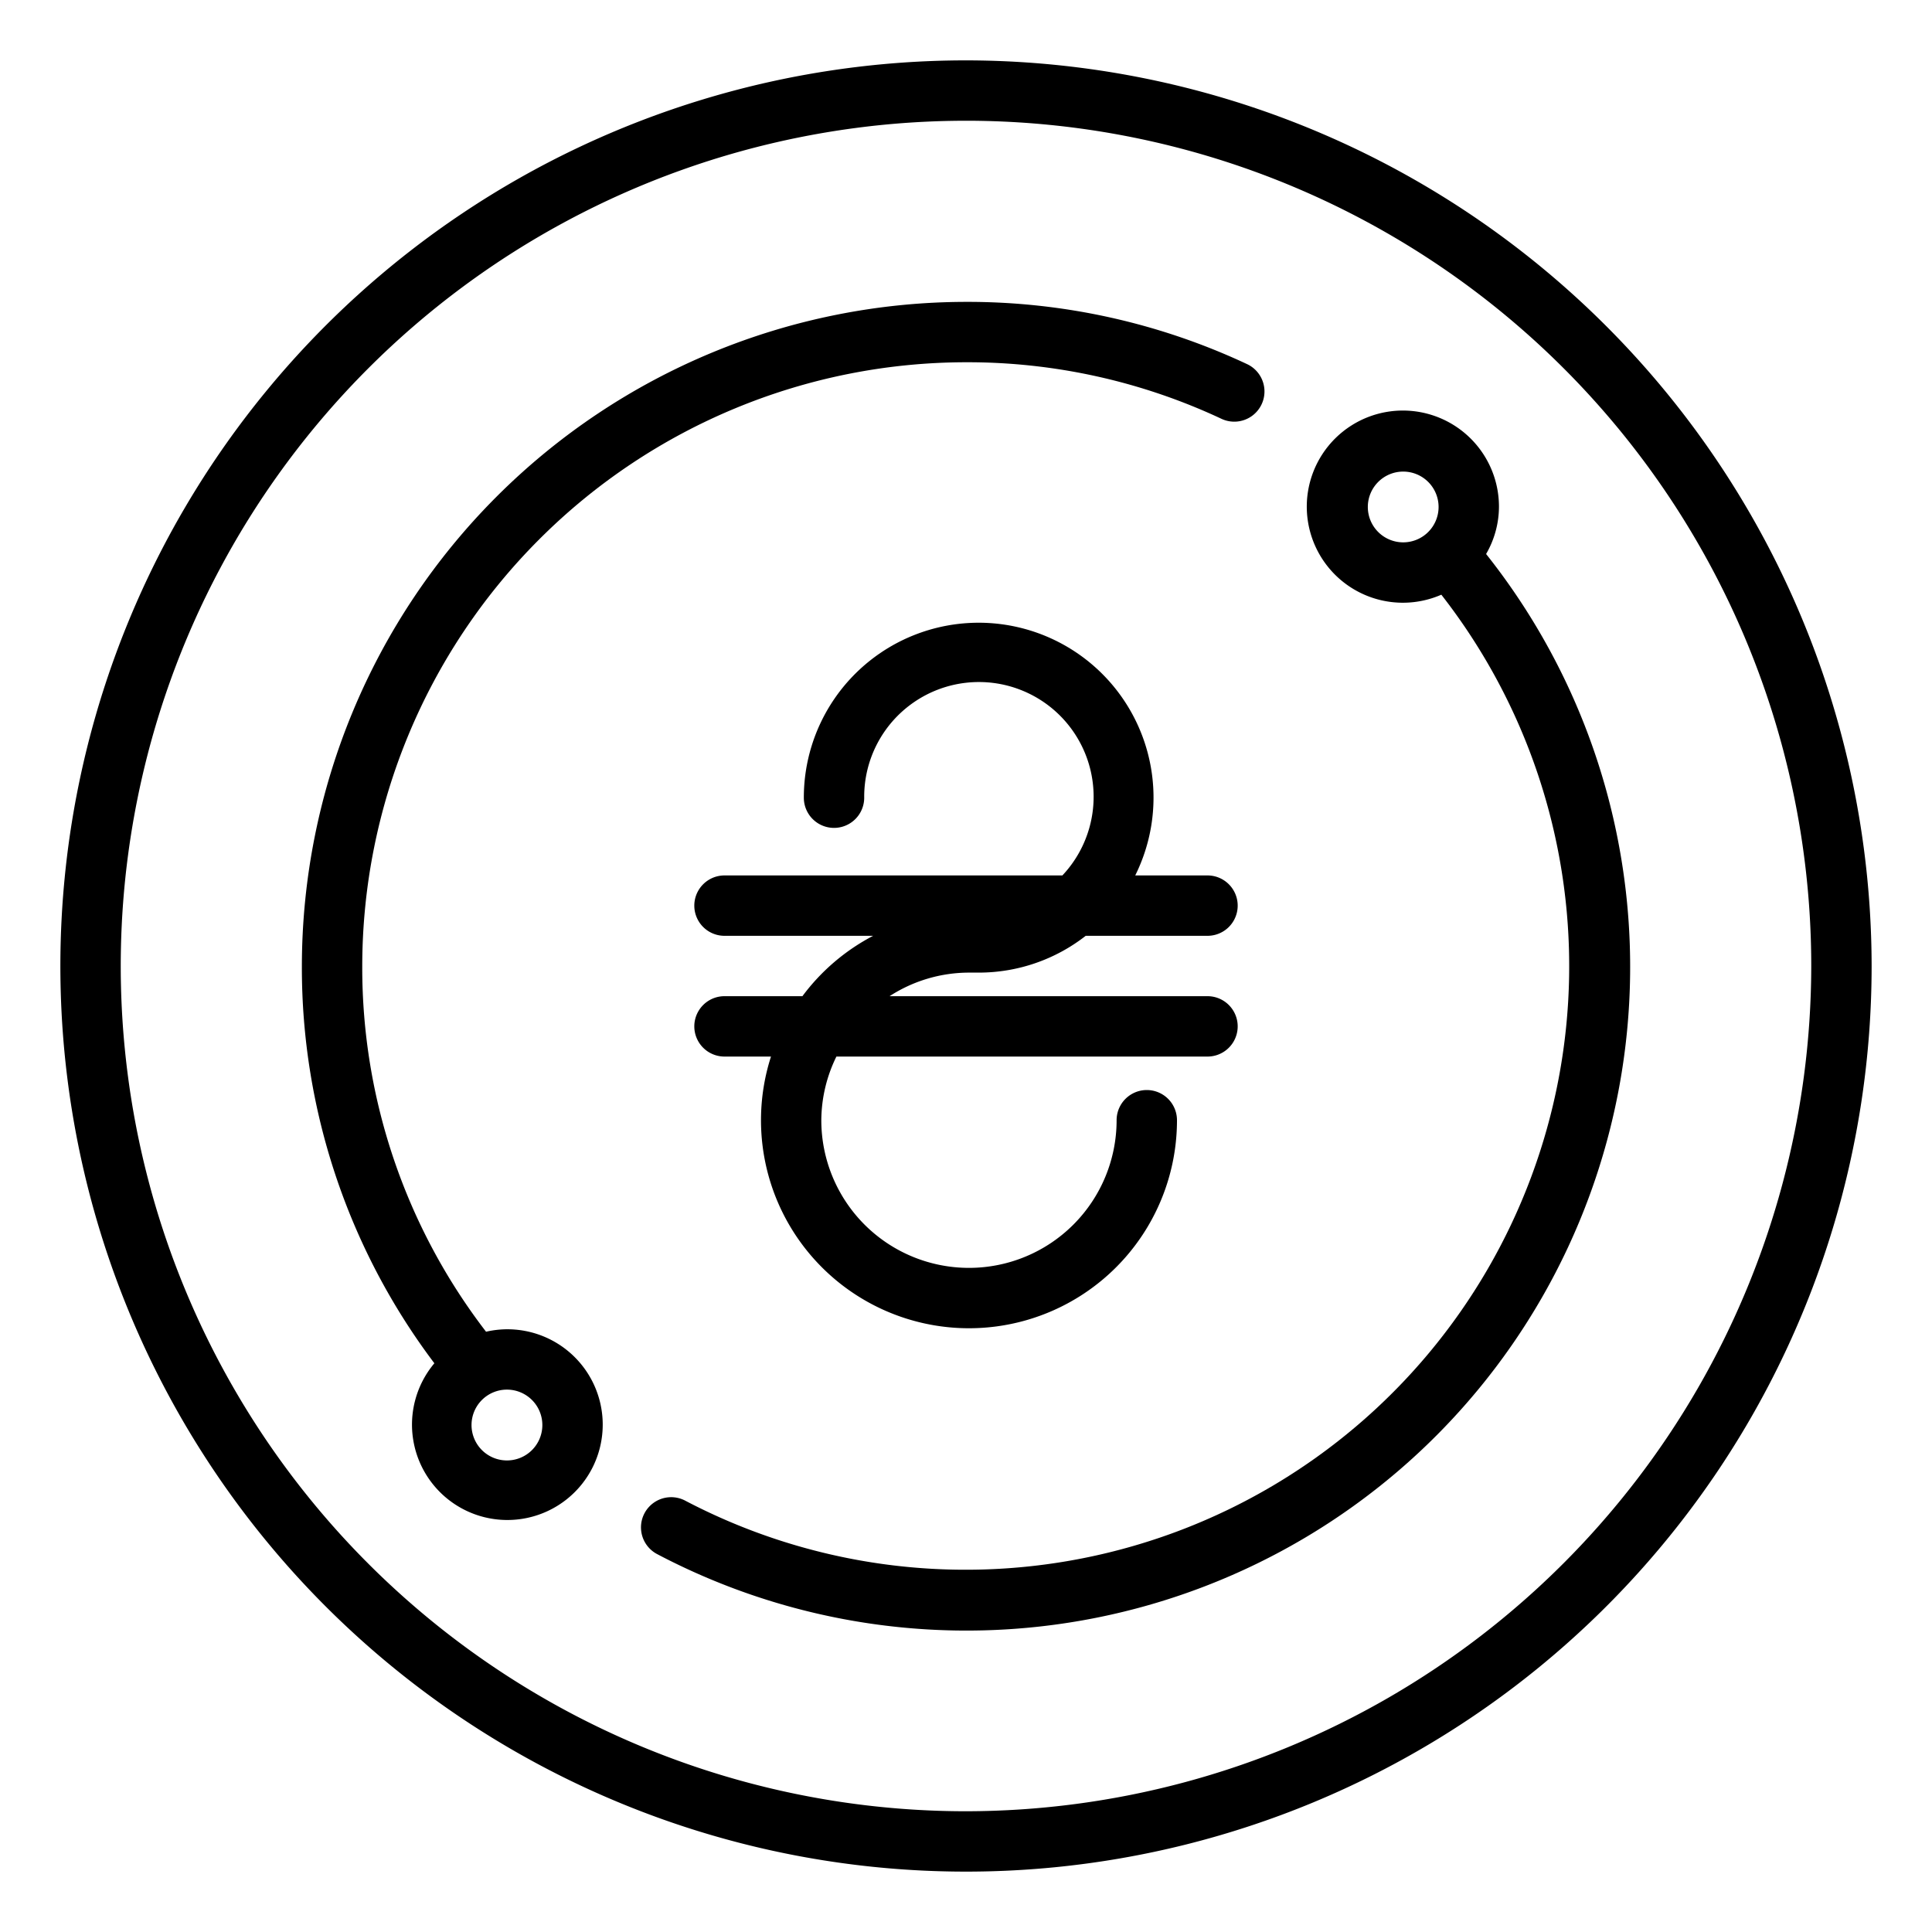
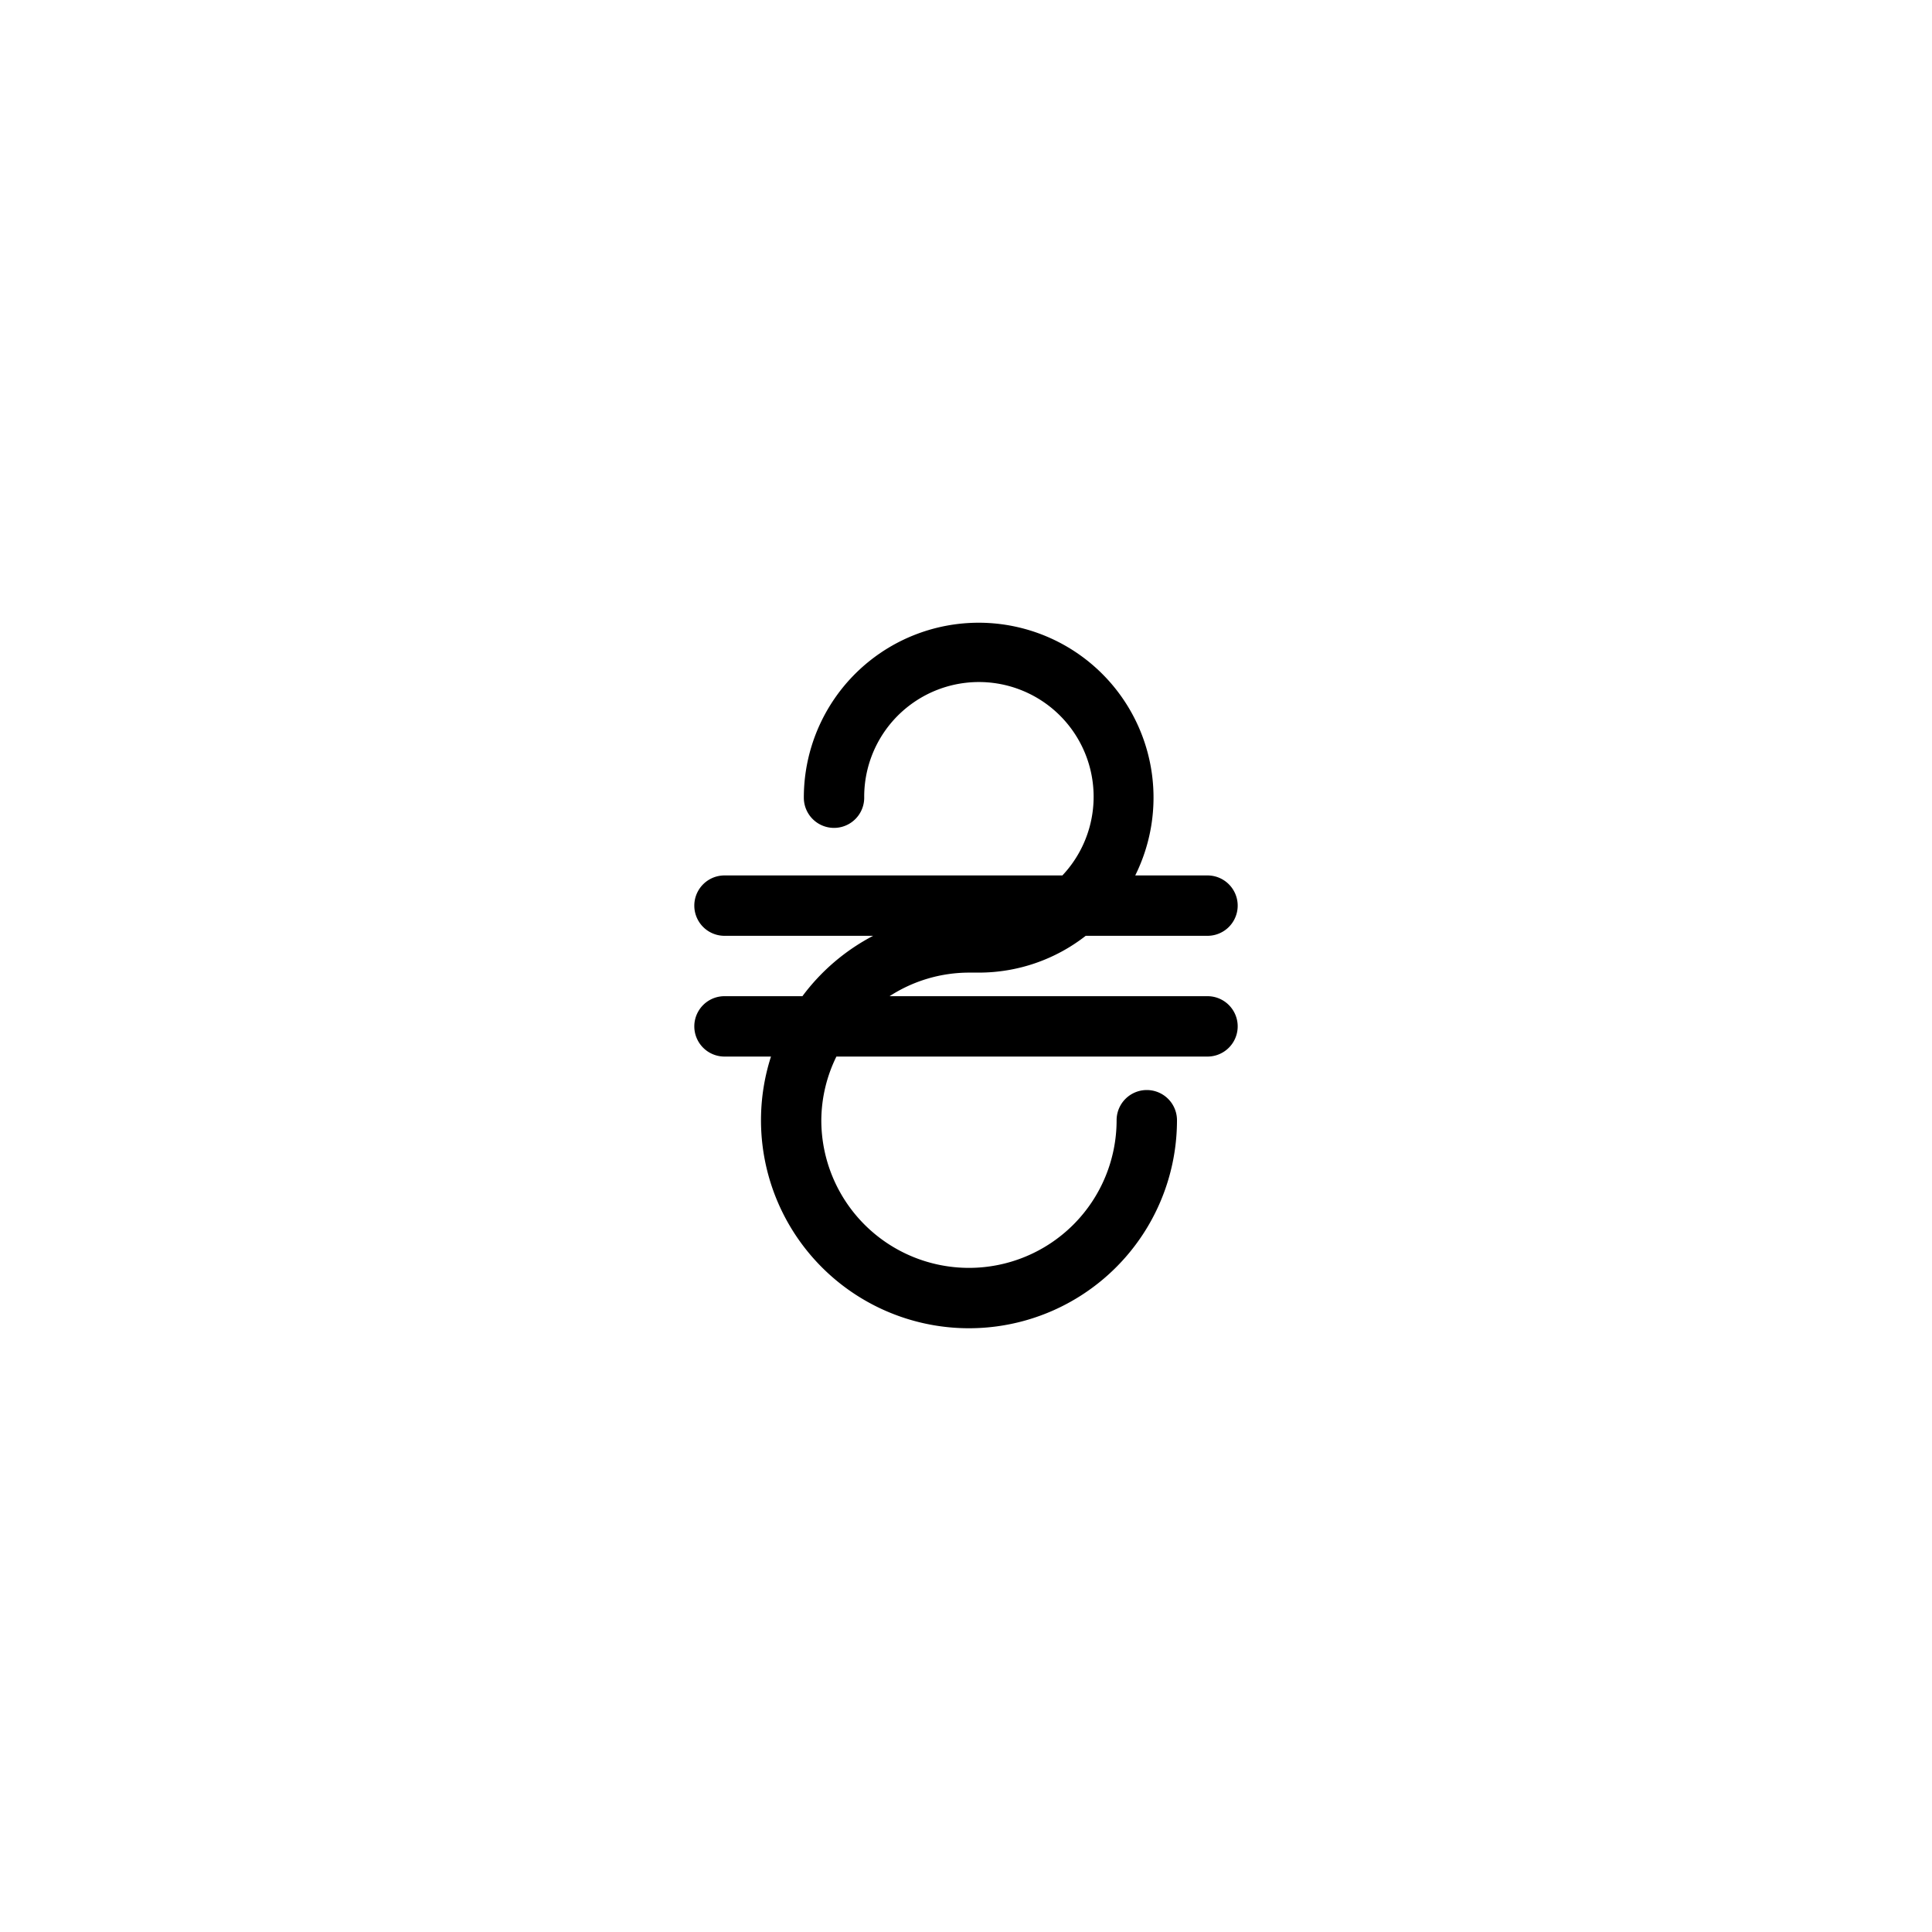
<svg xmlns="http://www.w3.org/2000/svg" fill="#000000" width="800px" height="800px" viewBox="0 0 64 64">
  <g id="Outline">
    <g data-name="Outline" id="Outline-2">
      <path d="M32.423,32.219A5.755,5.755,0,0,0,35.966,31H40a1,1,0,0,0,0-2H37.606a5.792,5.792,0,1,0-10.978-2.575,1,1,0,0,0,2,0A3.8,3.8,0,1,1,35.193,29H24a1,1,0,1,0,0,2h4.924a6.9,6.9,0,0,0-2.343,2H24a1,1,0,1,0,0,2H25.54a6.89,6.89,0,1,0,13.449,2.109,1,1,0,0,0-2,0,4.891,4.891,0,1,1-9.782,0,4.838,4.838,0,0,1,.5-2.109H40a1,1,0,0,0,0-2H29.468a4.847,4.847,0,0,1,2.63-.781Z" />
-       <path d="M32,2A30,30,0,1,0,62,32,30.034,30.034,0,0,0,32,2Zm0,58A28,28,0,1,1,60,32,28.032,28.032,0,0,1,32,60Z" />
-       <path d="M49.655,16.793A3.183,3.183,0,1,0,47.746,19.7,19.994,19.994,0,0,1,22.691,49.707a1,1,0,0,0-.931,1.77A21.986,21.986,0,0,0,49.229,18.352,3.133,3.133,0,0,0,49.655,16.793Zm-4.344,0a1.172,1.172,0,1,1,1.171,1.173A1.172,1.172,0,0,1,45.311,16.793Z" />
-       <path d="M16.793,44.034a3.157,3.157,0,0,0-.692.081A19.78,19.78,0,0,1,12,32,20.023,20.023,0,0,1,32,12a19.811,19.811,0,0,1,8.463,1.874,1,1,0,0,0,.848-1.812A21.8,21.8,0,0,0,32,10,22.025,22.025,0,0,0,10,32a21.756,21.756,0,0,0,4.389,13.16,3.159,3.159,0,1,0,2.4-1.126Zm0,4.345a1.173,1.173,0,1,1,1.173-1.172A1.172,1.172,0,0,1,16.793,48.379Z" />
    </g>
  </g>
</svg>